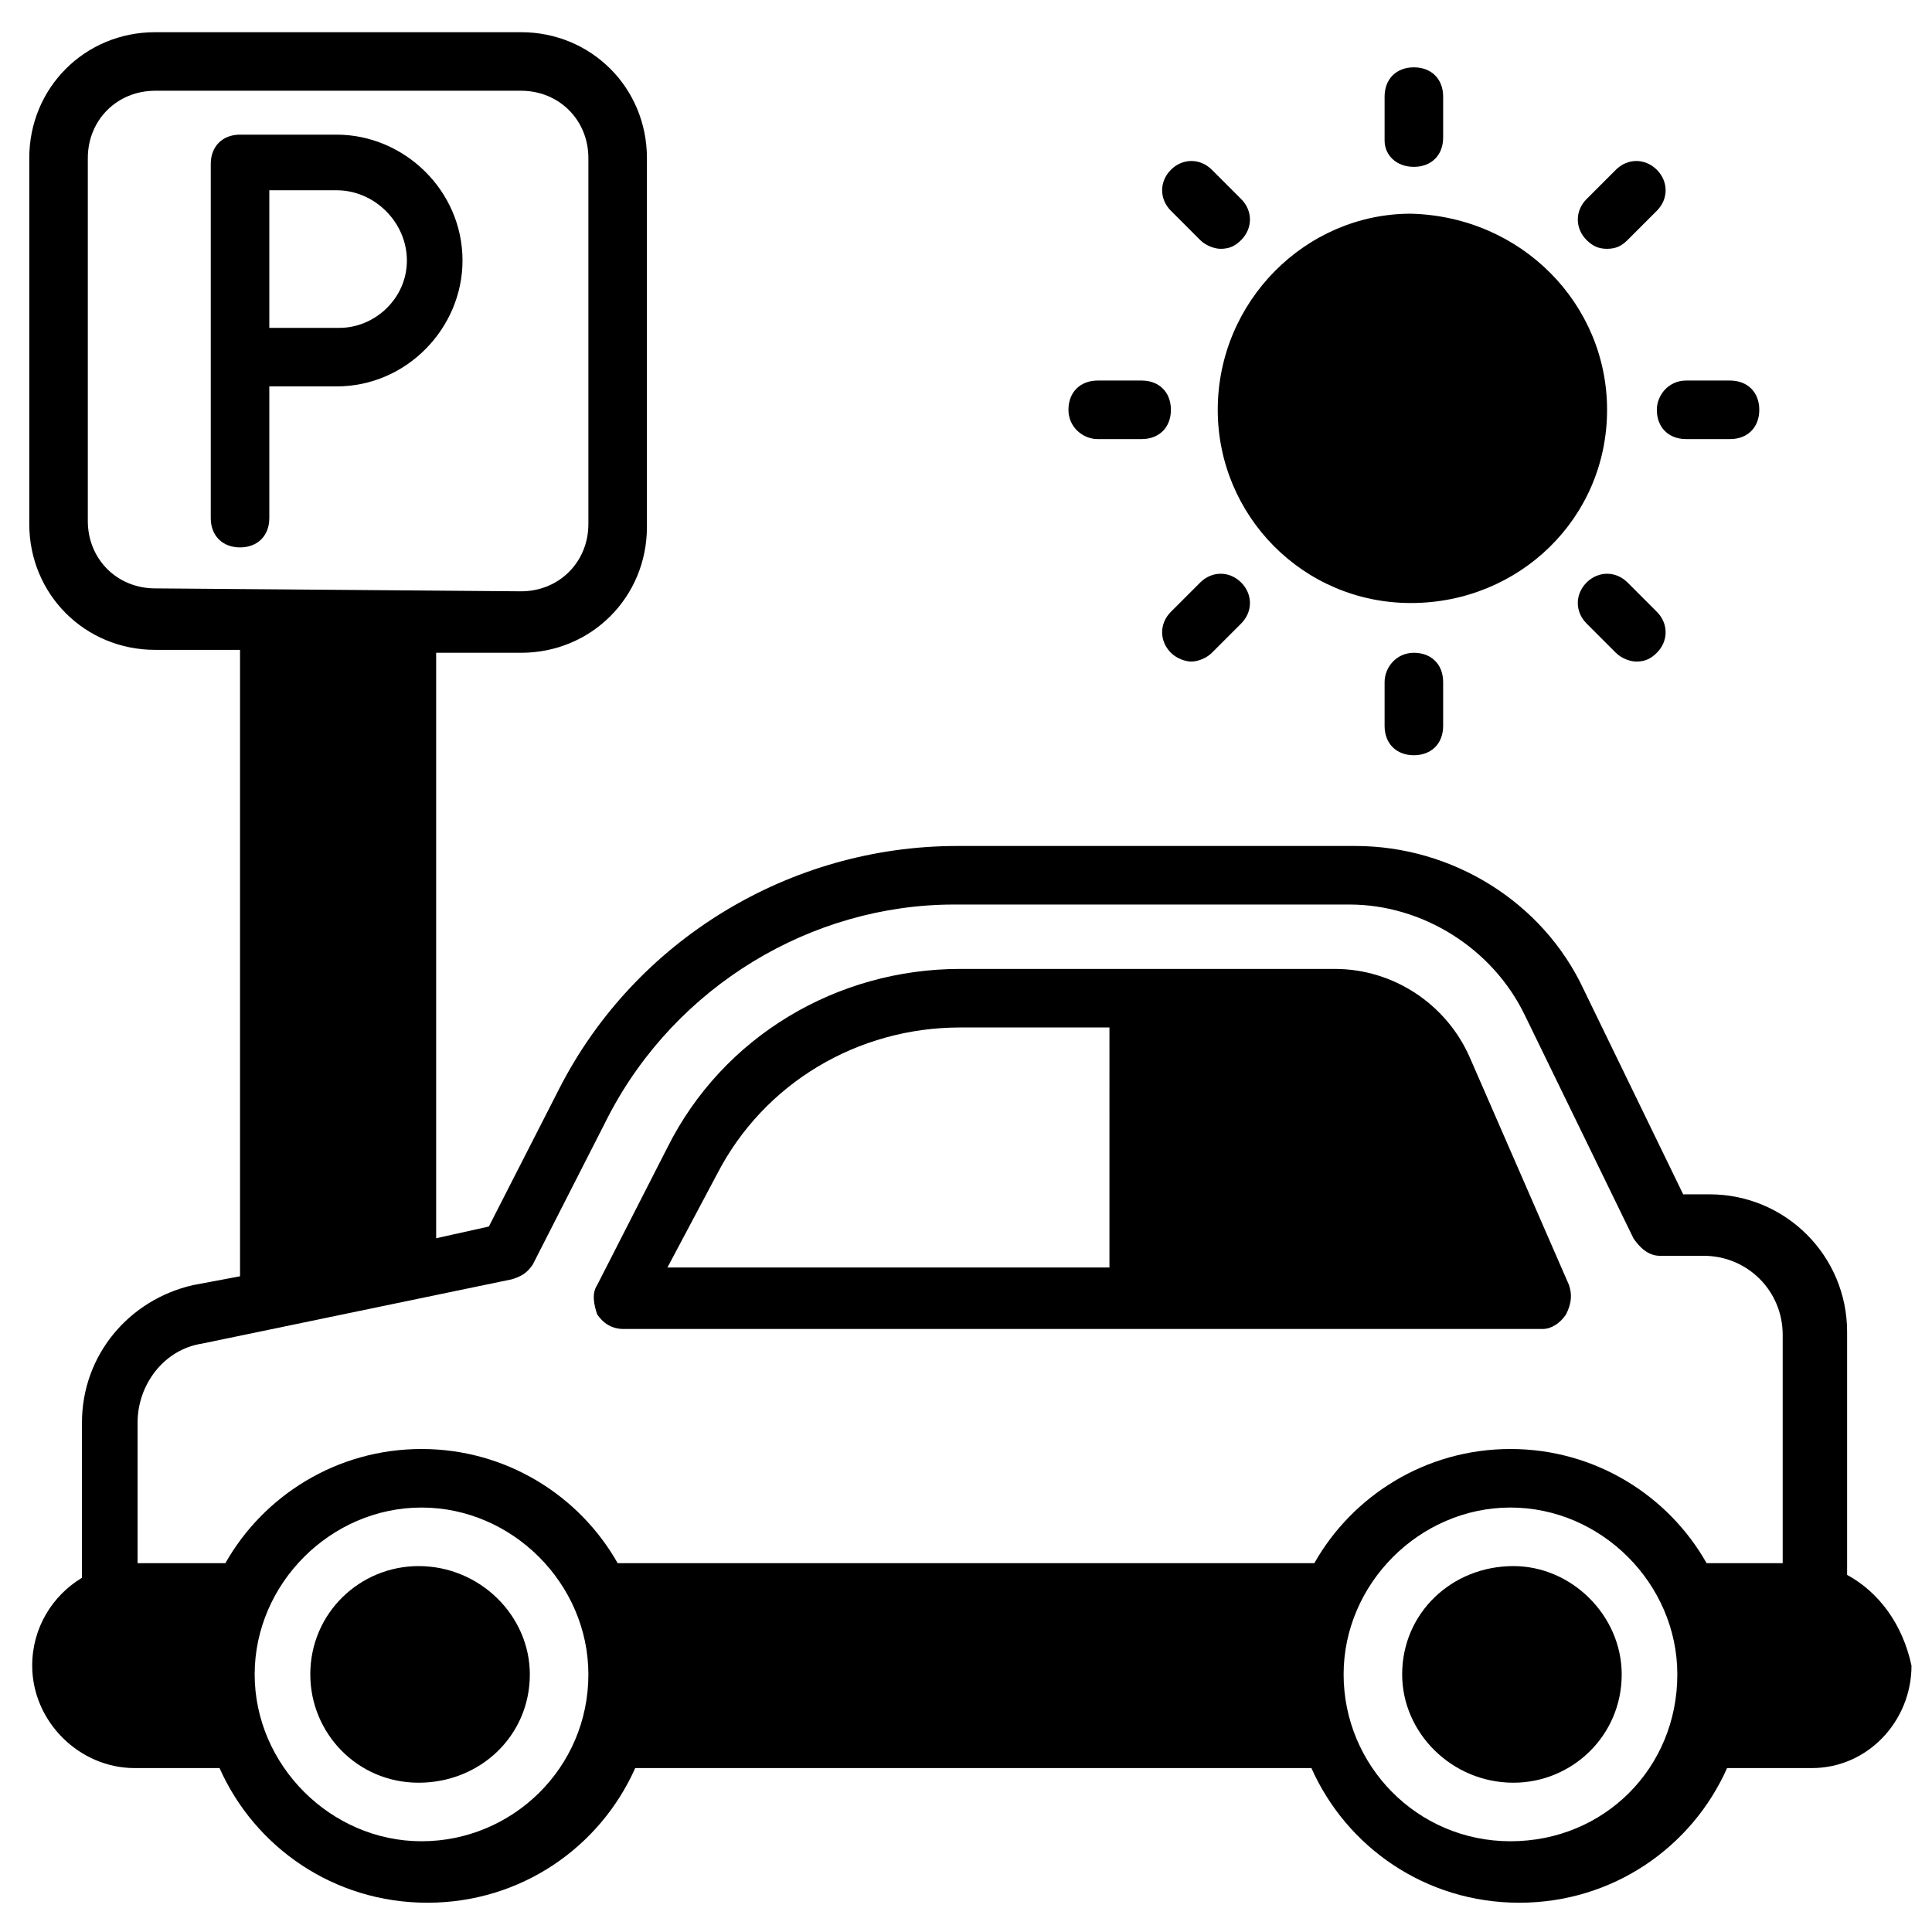
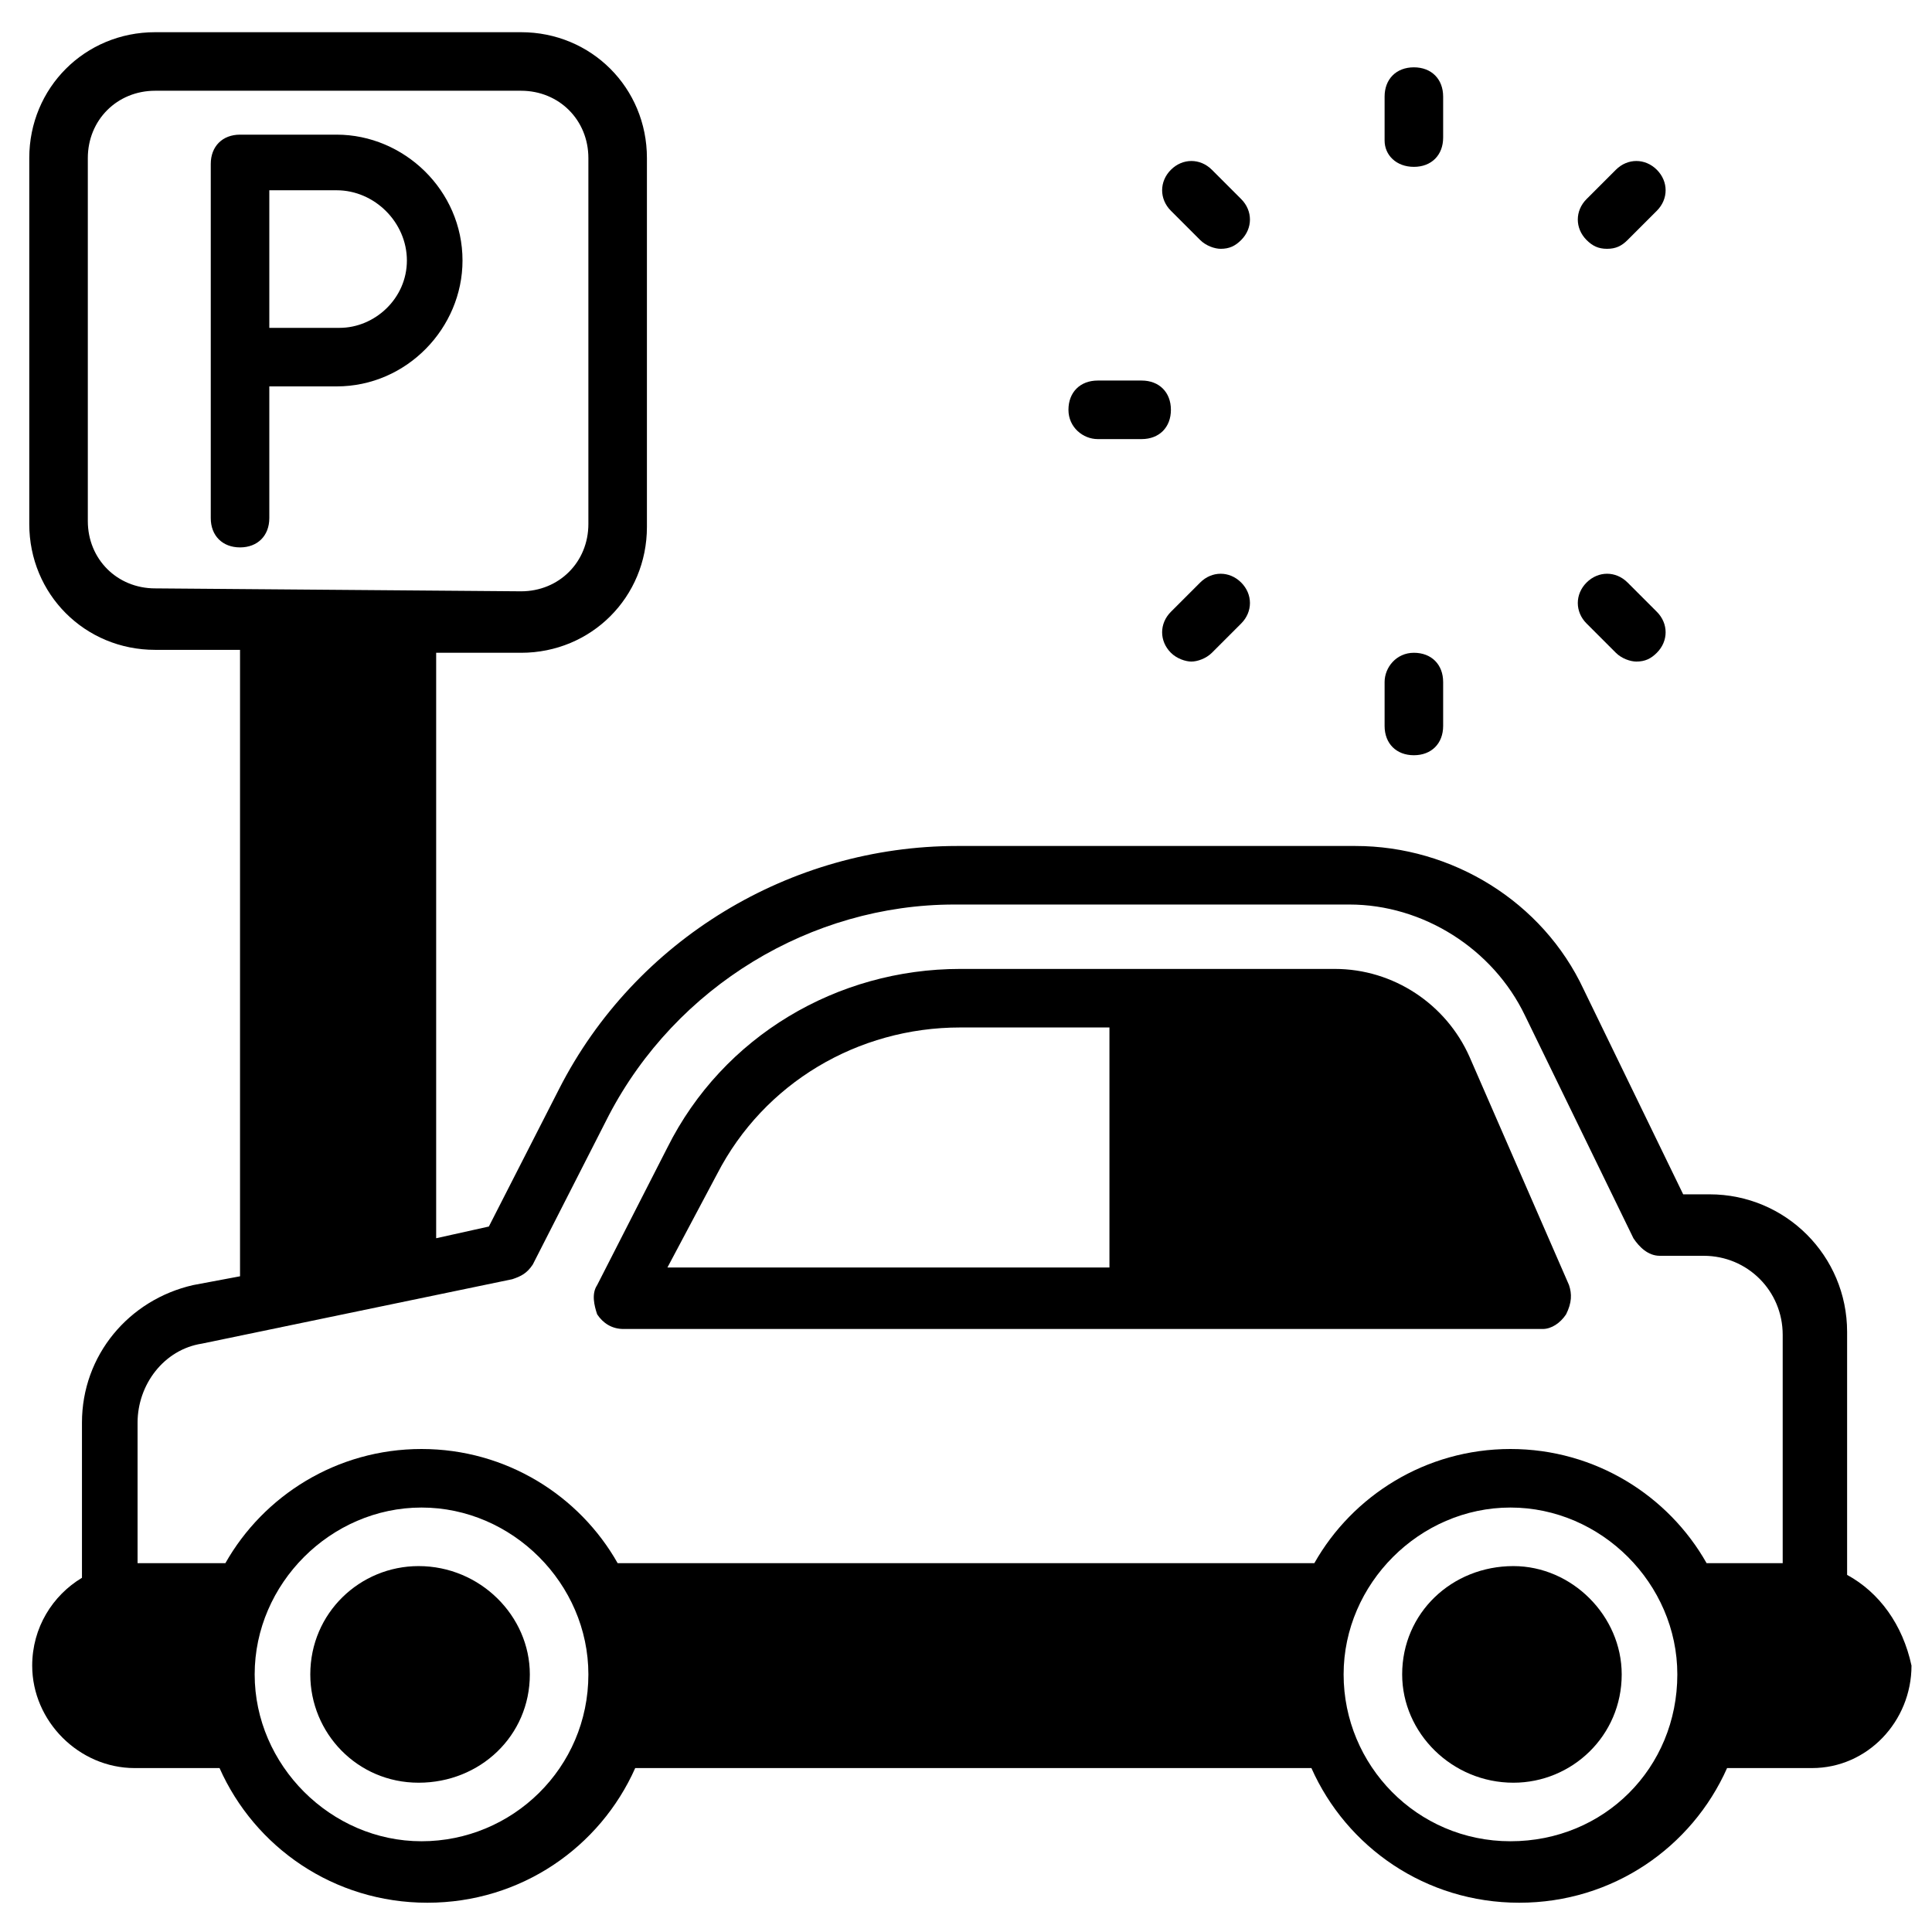
<svg xmlns="http://www.w3.org/2000/svg" id="Layer_1" enable-background="new 0 0 66 66" viewBox="0 0 66 66">
  <g>
    <path d="m63.1 53.8v-8.3c0-2.6-2.1-4.7-4.7-4.7h-.9l-3.4-7c-1.4-3-4.5-4.9-7.8-4.9h-13.6c-5.7 0-11 3.2-13.6 8.3l-2.4 4.7-1.8.4v-20h2.9c2.4 0 4.3-1.9 4.3-4.3v-12.6c0-2.4-1.9-4.3-4.3-4.3h-12.5c-2.4 0-4.3 1.9-4.3 4.3v12.5c0 2.4 1.9 4.3 4.3 4.3h2.9v21.4l-1.6.3c-2.2.5-3.8 2.4-3.8 4.7v5.3c-1 .6-1.7 1.7-1.7 3 0 1.9 1.6 3.5 3.5 3.5h2.9c1.2 2.7 3.9 4.6 7.1 4.6s5.9-1.9 7.1-4.6h23.1c1.2 2.7 3.9 4.6 7.1 4.6s5.9-1.9 7.1-4.6h2.9c1.9 0 3.4-1.6 3.4-3.5-.3-1.4-1.1-2.5-2.2-3.1zm-57.8-33.7c-1.3 0-2.3-1-2.3-2.3v-12.4c0-1.3 1-2.3 2.3-2.3h12.5c1.3 0 2.3 1 2.3 2.3v12.5c0 1.3-1 2.3-2.3 2.3zm9.1 42.8c-3.1 0-5.7-2.6-5.7-5.7s2.6-5.7 5.7-5.7 5.7 2.6 5.7 5.7c0 3.2-2.6 5.7-5.7 5.7zm37.2 0c-3.2 0-5.7-2.6-5.7-5.7s2.6-5.7 5.7-5.7 5.7 2.6 5.7 5.7c0 3.2-2.5 5.7-5.7 5.7zm9.5-9.5h-2.8c-1.3-2.3-3.8-3.9-6.7-3.9s-5.4 1.6-6.7 3.9h-23.8c-1.3-2.3-3.8-3.9-6.7-3.9s-5.4 1.6-6.7 3.9h-3v-4.8c0-1.3.9-2.5 2.2-2.7l10.6-2.2c.3-.1.5-.2.7-.5l2.6-5.1c2.3-4.4 6.9-7.2 11.8-7.2h13.5c2.5 0 4.9 1.5 6 3.8l3.7 7.6c.2.3.5.6.9.6h1.5c1.5 0 2.7 1.2 2.7 2.7v7.8z" />
    <path d="m53.6 43.9-3.4-7.8c-.8-1.8-2.6-3-4.6-3h-12.8c-4.2 0-8.1 2.3-10 6.1l-2.4 4.7c-.2.3-.1.7 0 1 .2.3.5.5.9.5h17.7 13.7c.3 0 .6-.2.8-.5.2-.4.2-.7.1-1zm-15.7-.6h-15.1l1.7-3.2c1.6-3.1 4.8-5 8.3-5h5.1z" />
    <path d="m18.1 57.2c0 2.1-1.7 3.7-3.8 3.7s-3.7-1.7-3.7-3.7c0-2.1 1.7-3.7 3.7-3.7 2.1 0 3.8 1.7 3.8 3.7z" />
    <path d="m55.4 57.2c0 2.1-1.7 3.7-3.7 3.7-2.1 0-3.8-1.7-3.8-3.7 0-2.1 1.7-3.7 3.8-3.7 2 0 3.7 1.7 3.7 3.7z" />
    <path d="m9.2 13.2h2.3c2.4 0 4.3-2 4.3-4.3 0-2.4-2-4.3-4.3-4.3h-3.3c-.6 0-1 .4-1 1v6.7 5.4c0 .6.4 1 1 1s1-.4 1-1zm4.7-4.3c0 1.3-1.1 2.3-2.3 2.3h-2.4v-4.7h2.3c1.3 0 2.4 1.1 2.4 2.4z" />
-     <path d="m54.9 14c0 3.7-3 6.6-6.7 6.6s-6.6-3-6.6-6.6c0-3.7 3-6.7 6.6-6.7 3.8.1 6.7 3.1 6.7 6.7z" />
    <path d="m48.3 5.7c.6 0 1-.4 1-1v-1.4c0-.6-.4-1-1-1s-1 .4-1 1v1.5c0 .5.4.9 1 .9z" />
    <path d="m47.3 23.3v1.5c0 .6.4 1 1 1s1-.4 1-1v-1.5c0-.6-.4-1-1-1s-1 .5-1 1z" />
    <path d="m37.5 15h1.5c.6 0 1-.4 1-1s-.4-1-1-1h-1.5c-.6 0-1 .4-1 1s.5 1 1 1z" />
-     <path d="m56.6 14c0 .6.4 1 1 1h1.5c.6 0 1-.4 1-1s-.4-1-1-1h-1.5c-.6 0-1 .5-1 1z" />
    <path d="m41 8.2c.2.2.5.3.7.3.3 0 .5-.1.7-.3.4-.4.4-1 0-1.4l-1-1c-.4-.4-1-.4-1.4 0s-.4 1 0 1.4z" />
    <path d="m55.6 19.9c-.4-.4-1-.4-1.4 0s-.4 1 0 1.4l1 1c.2.2.5.3.7.3.3 0 .5-.1.7-.3.4-.4.4-1 0-1.4z" />
    <path d="m41 19.9-1 1c-.4.4-.4 1 0 1.4.2.2.5.3.7.3s.5-.1.7-.3l1-1c.4-.4.4-1 0-1.4s-1-.4-1.4 0z" />
    <path d="m54.9 8.5c.3 0 .5-.1.7-.3l1-1c.4-.4.4-1 0-1.4s-1-.4-1.4 0l-1 1c-.4.4-.4 1 0 1.4.2.2.4.3.7.3z" />
  </g>
</svg>